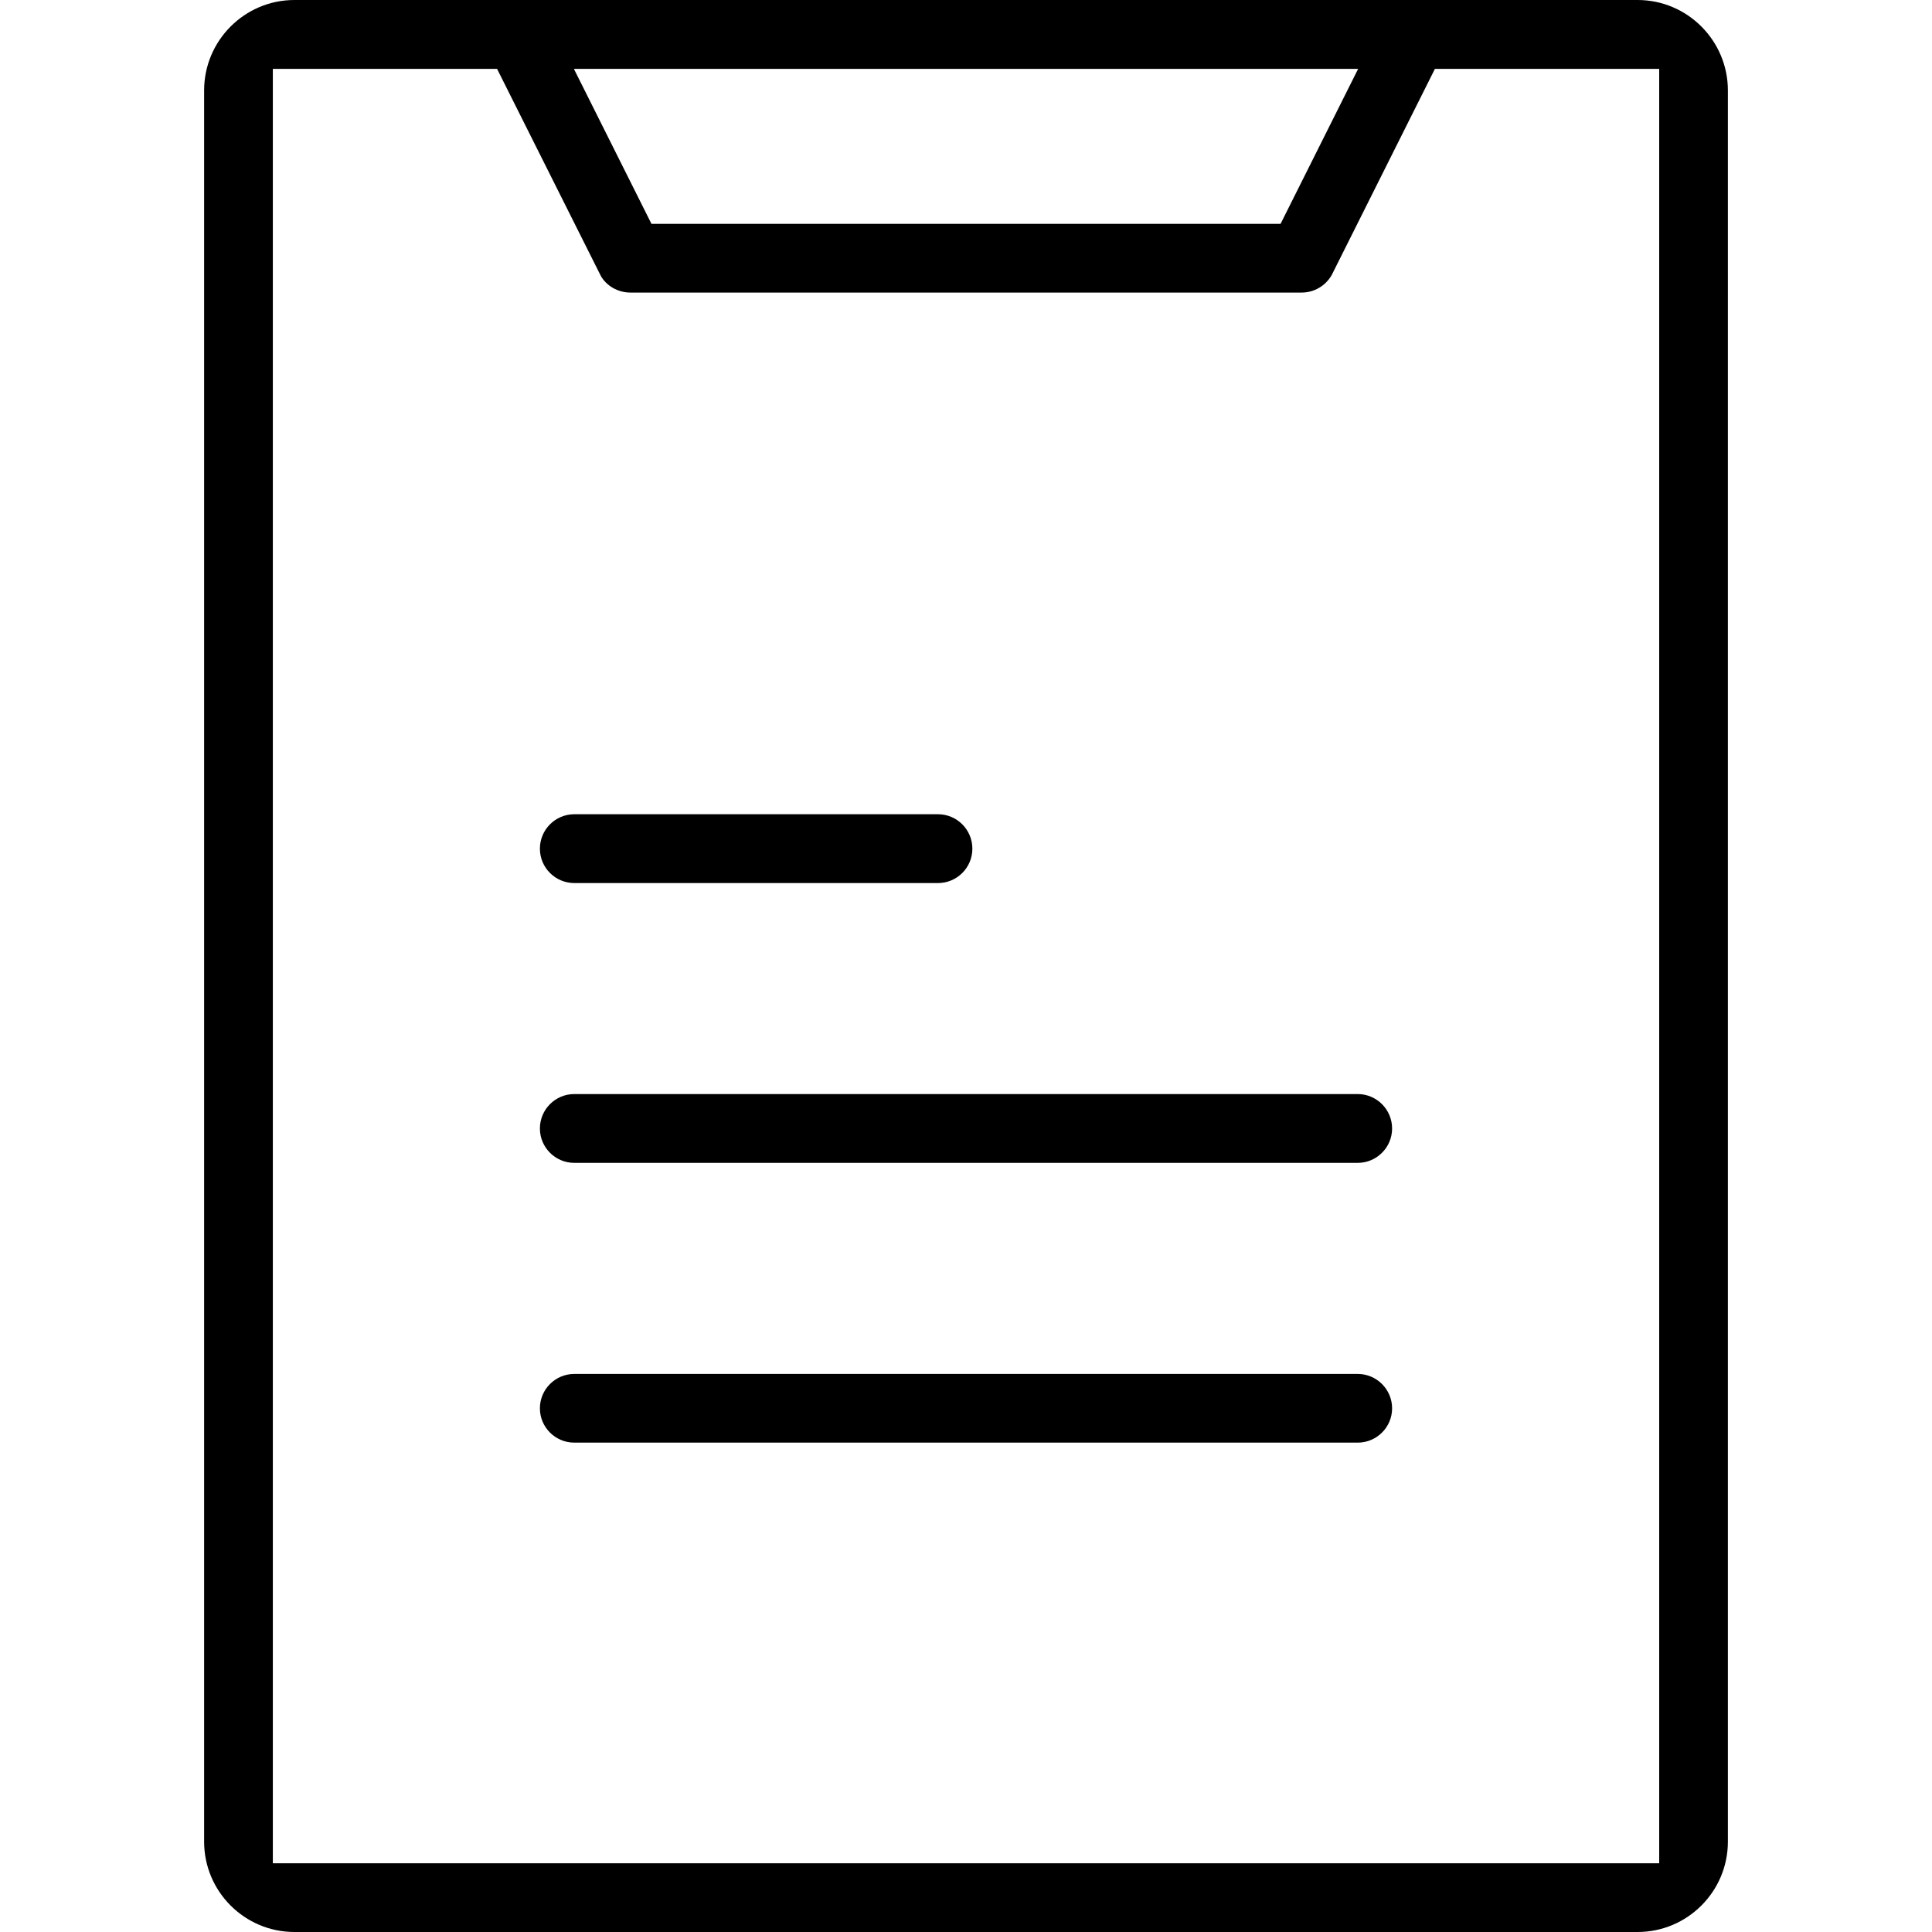
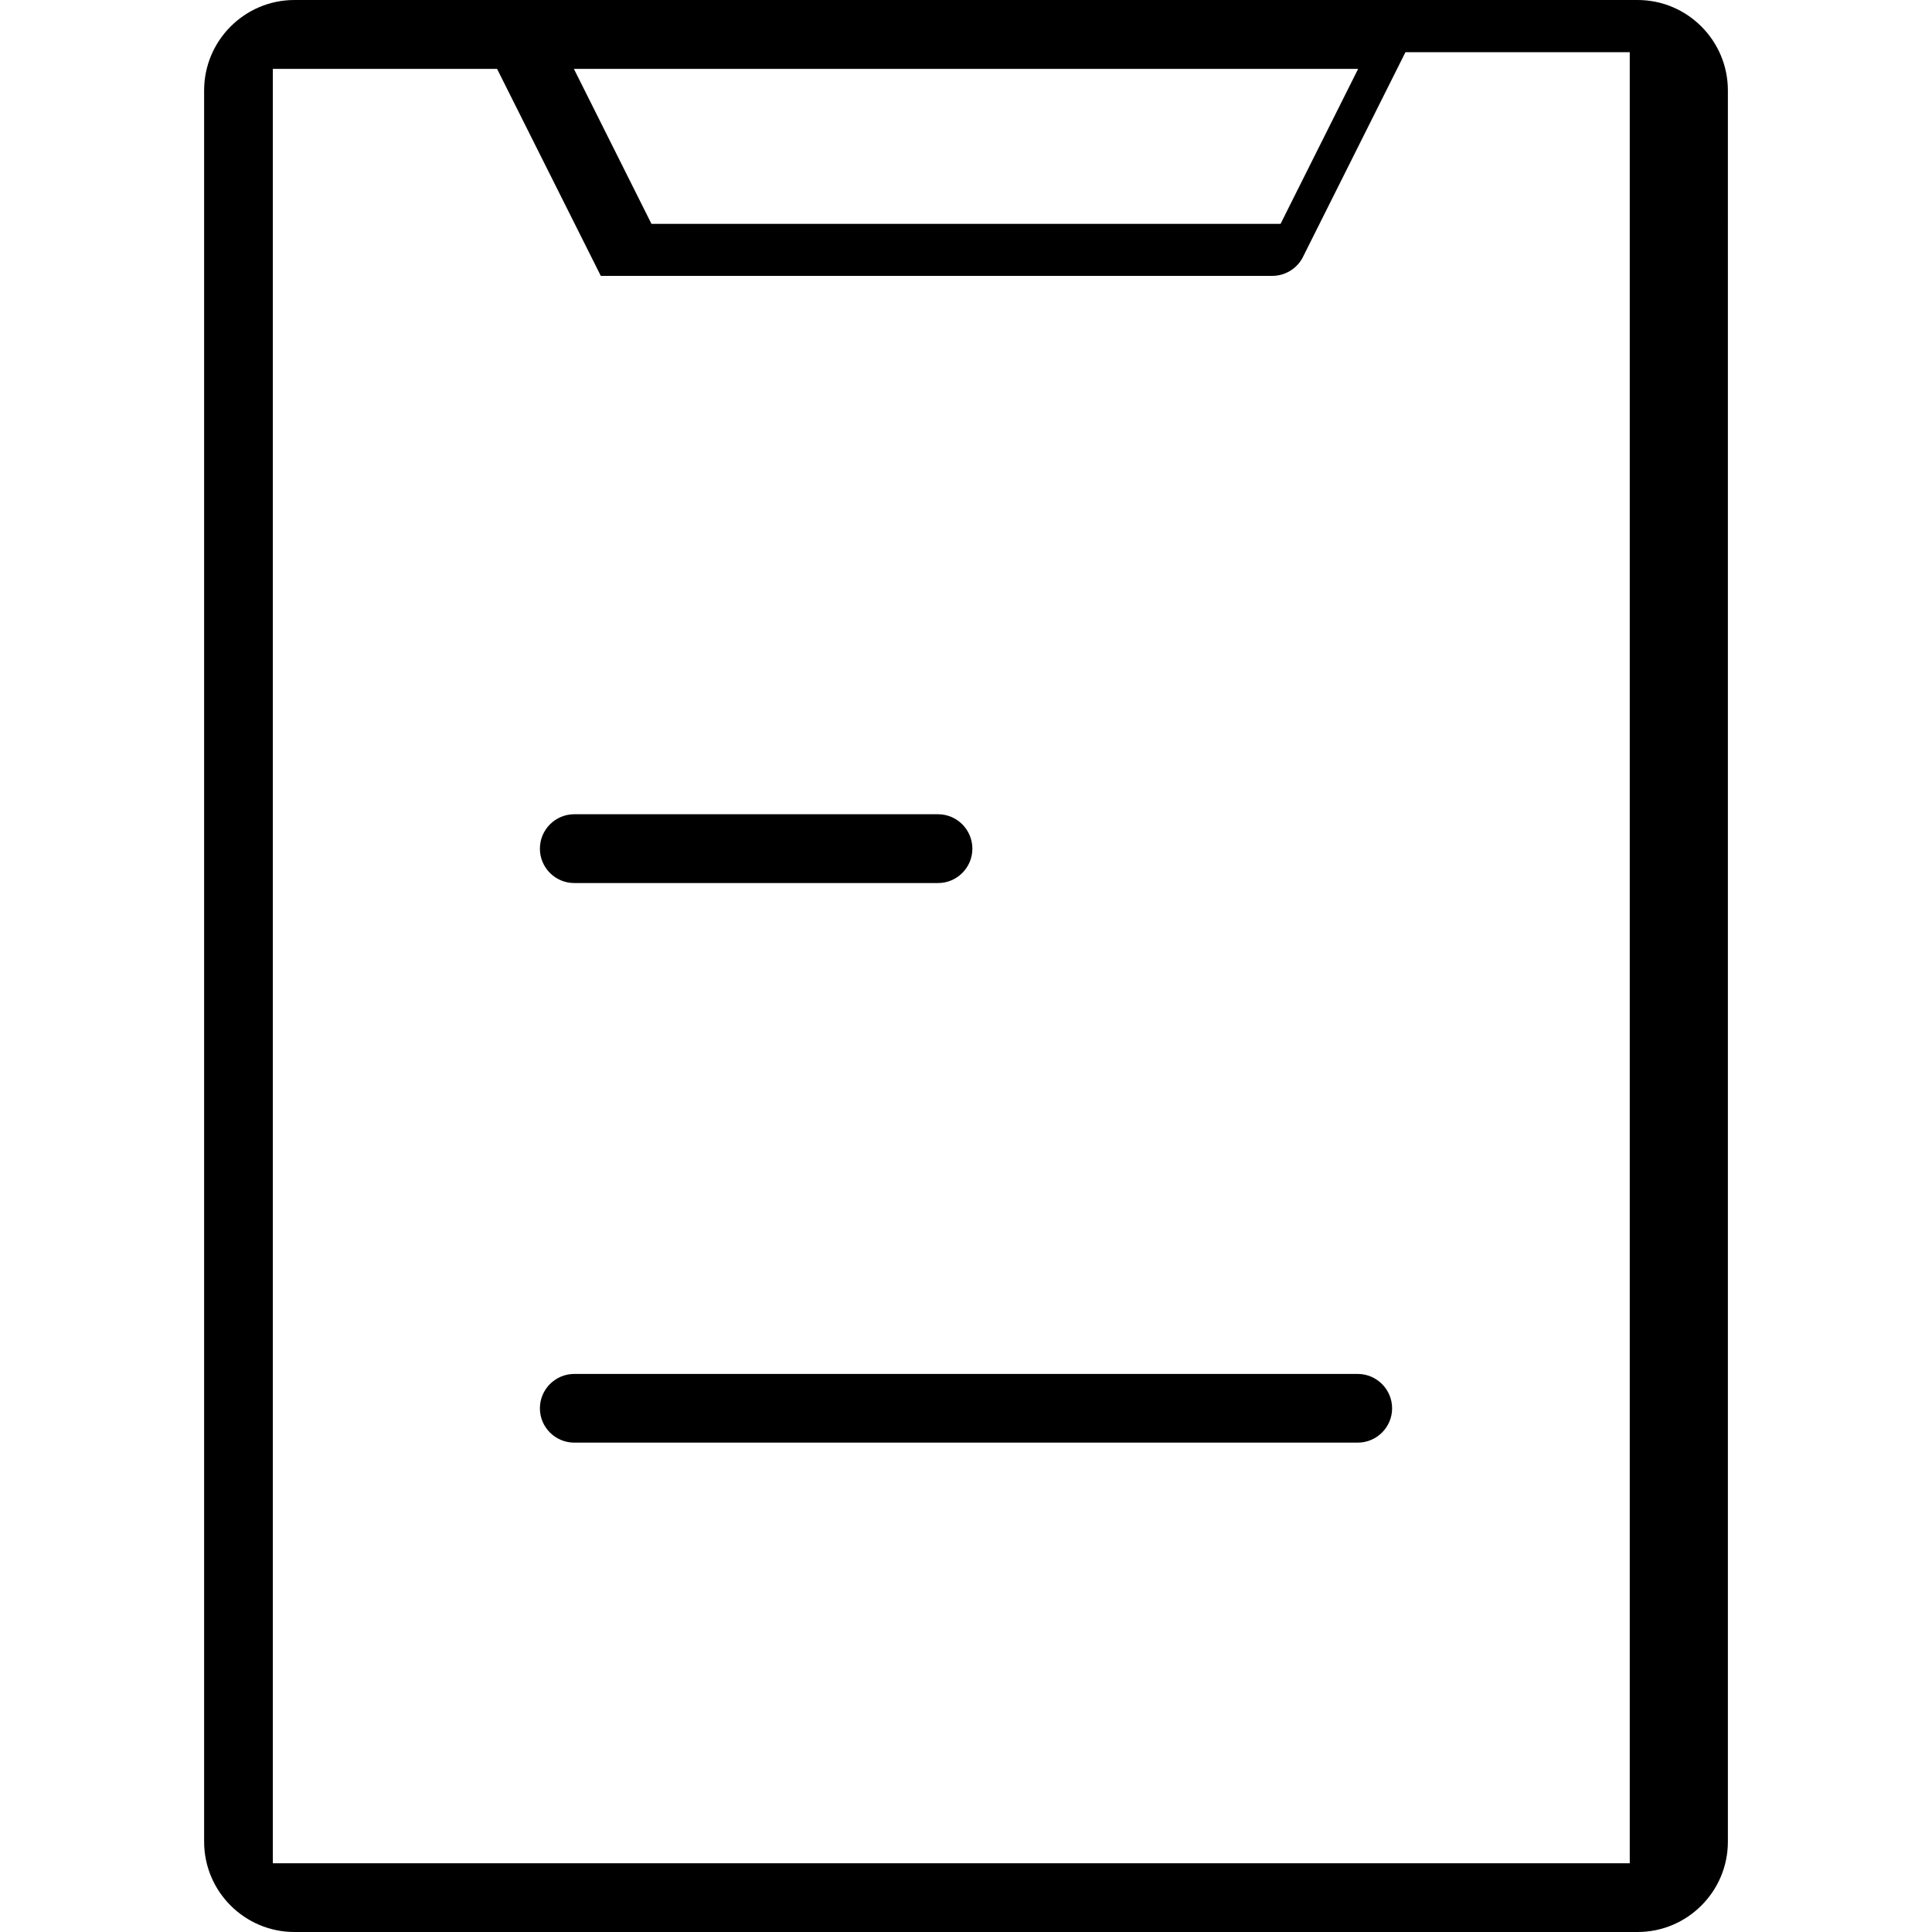
<svg xmlns="http://www.w3.org/2000/svg" height="100px" width="100px" fill="#000000" version="1.1" x="0px" y="0px" viewBox="0 0 512 512" enable-background="new 0 0 512 512" xml:space="preserve">
  <g>
-     <path d="M433.969,0H78.031C64.828,0,54.094,10.75,54.094,23.969v464.094c0,13.203,10.734,23.938,23.938,23.938h355.938   c13.203,0,23.938-10.734,23.938-23.938V23.969C457.906,10.75,447.172,0,433.969,0z M359.922,18.25l-20.562,41.078H172.648   L152.086,18.25H359.922z M439.703,493.781H72.305V18.25h59.422l27.492,54.859c1.484,2.641,4.531,4.422,7.805,4.422h177.961   c3.266,0,6.312-1.781,7.938-4.656l27.344-54.625h59.438V493.781z" />
+     <path d="M433.969,0H78.031C64.828,0,54.094,10.75,54.094,23.969v464.094c0,13.203,10.734,23.938,23.938,23.938h355.938   c13.203,0,23.938-10.734,23.938-23.938V23.969C457.906,10.75,447.172,0,433.969,0z M359.922,18.25l-20.562,41.078H172.648   L152.086,18.25H359.922z M439.703,493.781H72.305V18.25h59.422l27.492,54.859h177.961   c3.266,0,6.312-1.781,7.938-4.656l27.344-54.625h59.438V493.781z" />
    <path d="M152.188,234.016h96.398c5.016,0,9.102-4.078,9.102-9.109s-4.086-9.125-9.102-9.125h-96.398   c-5.023,0-9.109,4.094-9.109,9.125S147.164,234.016,152.188,234.016z" />
-     <path d="M359.812,289.938H152.188c-5.023,0-9.109,4.094-9.109,9.125c0,5.016,4.086,9.109,9.109,9.109h207.625   c5.016,0,9.109-4.094,9.109-9.109C368.922,294.031,364.828,289.938,359.812,289.938z" />
    <path d="M359.812,364.109H152.188c-5.023,0-9.109,4.094-9.109,9.109s4.086,9.094,9.109,9.094h207.625   c5.016,0,9.109-4.078,9.109-9.094S364.828,364.109,359.812,364.109z" />
  </g>
</svg>